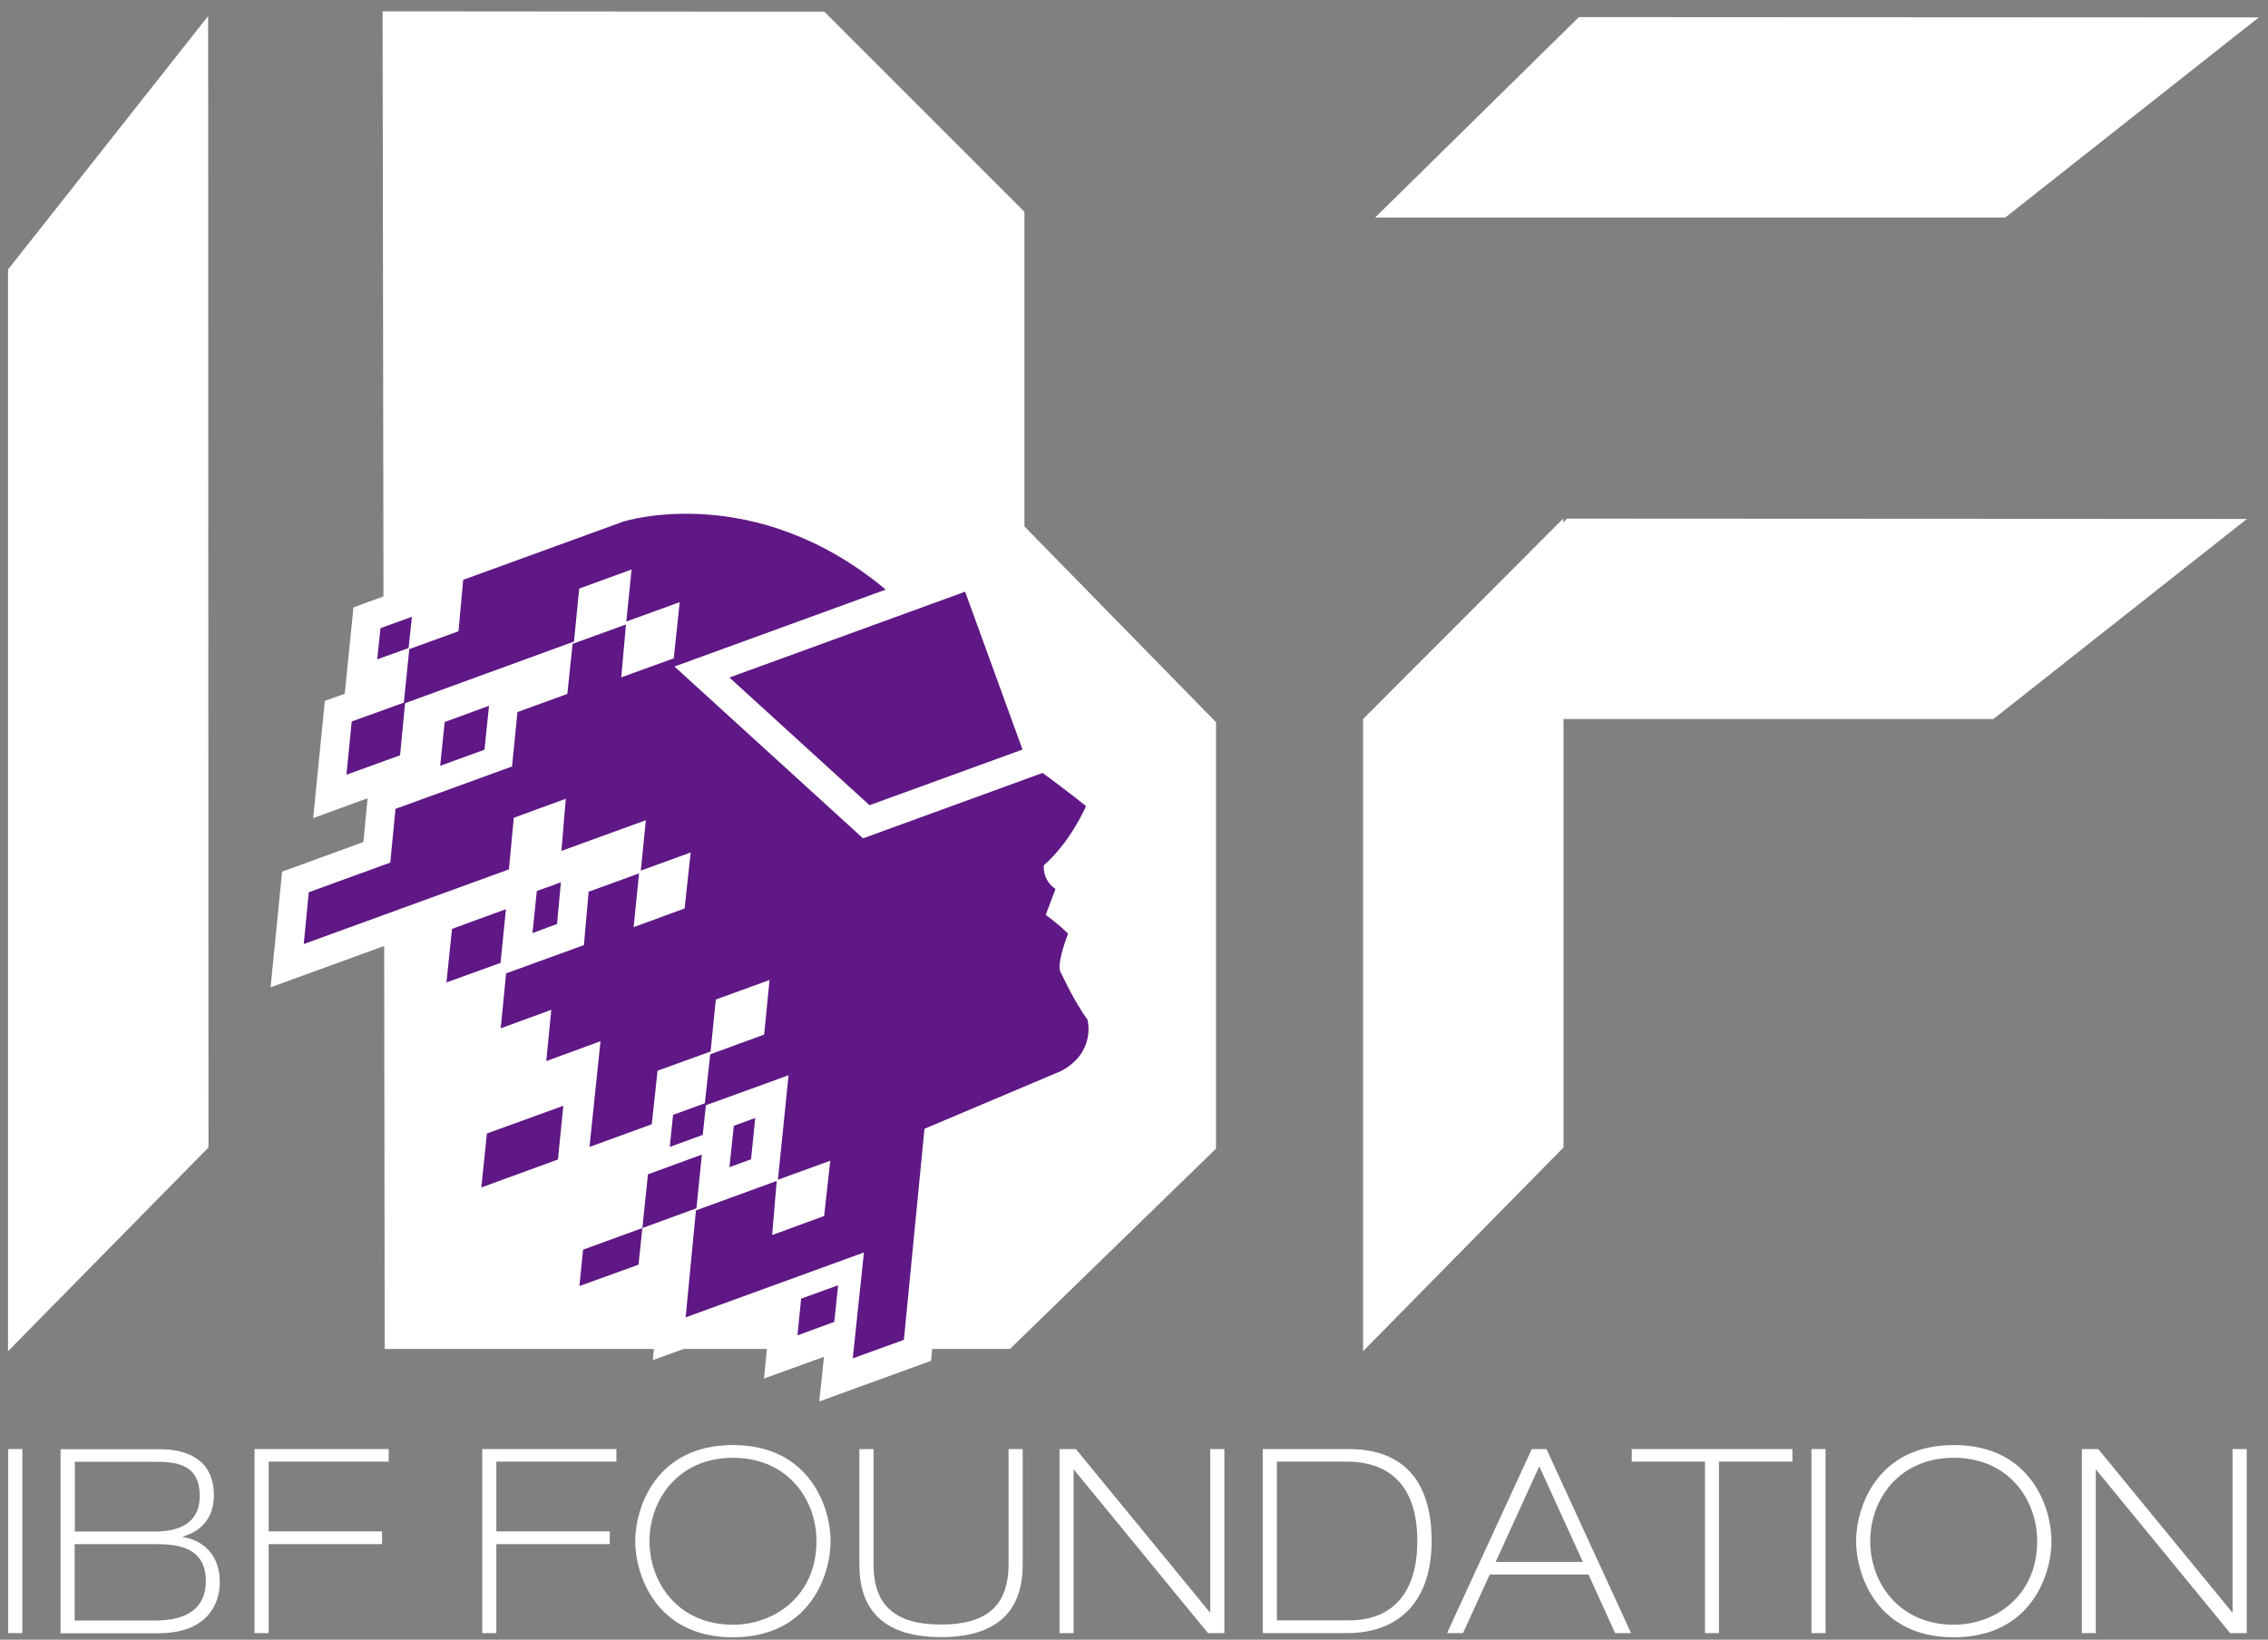
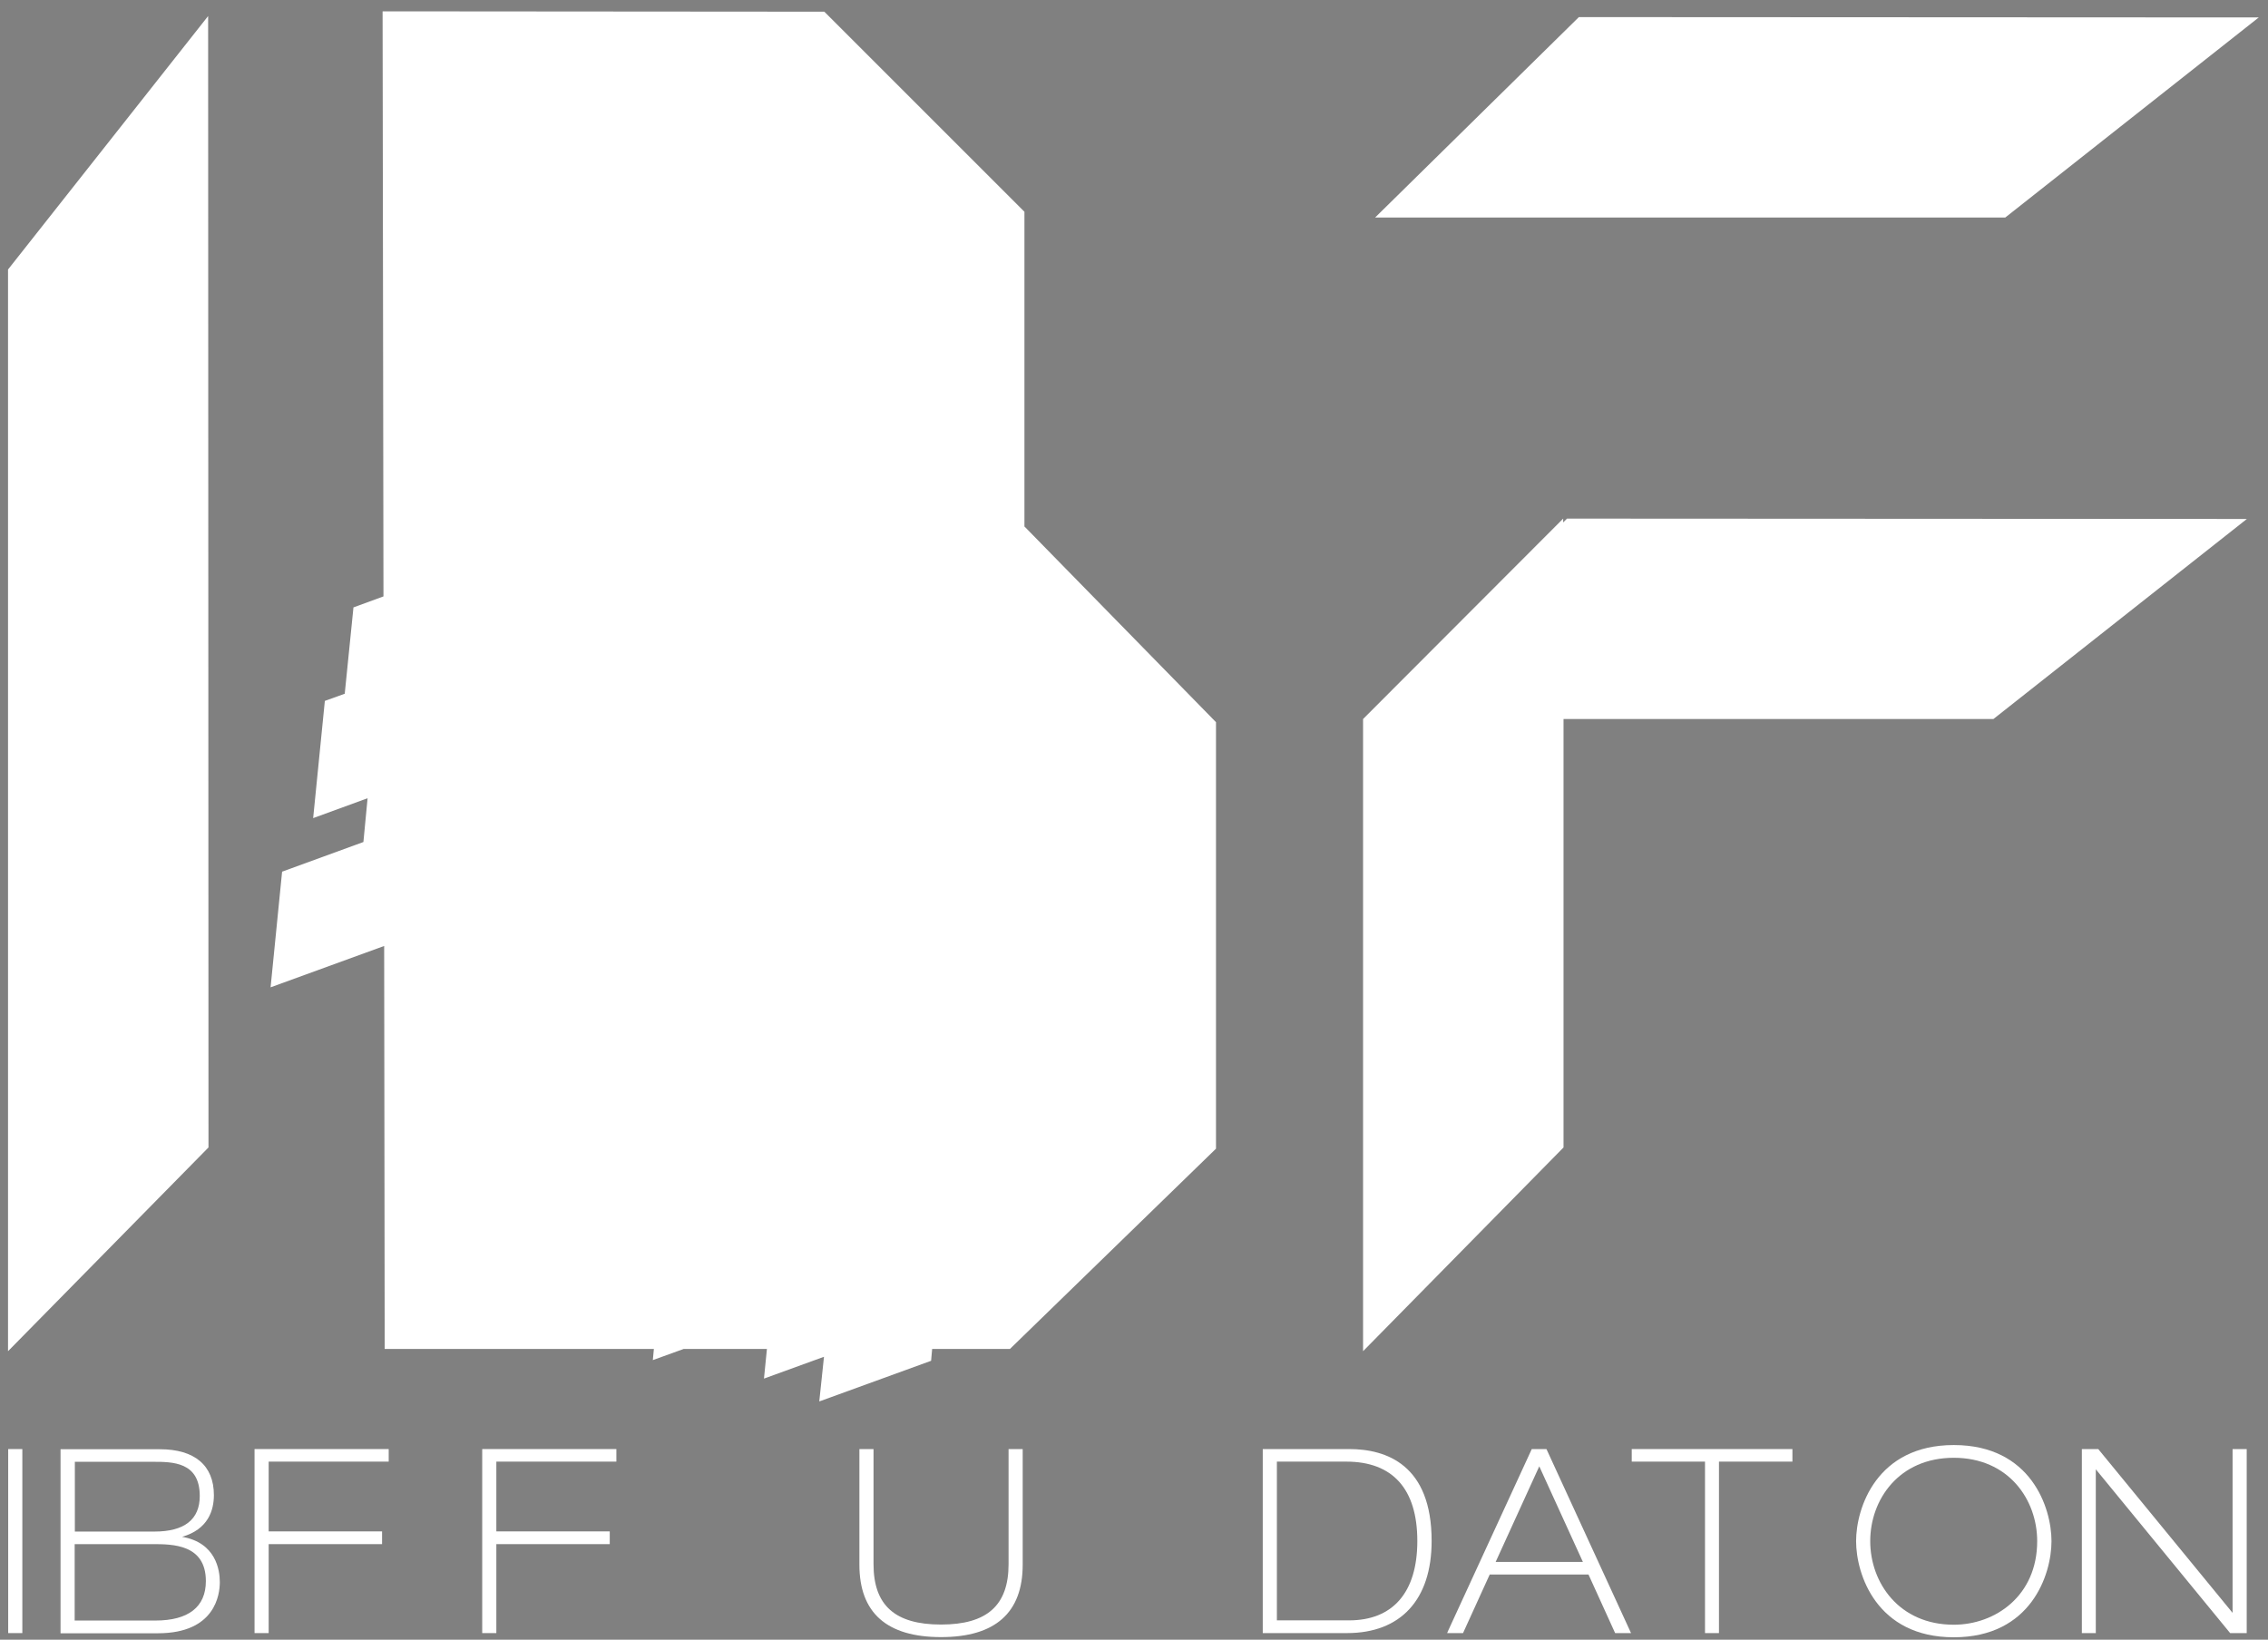
<svg xmlns="http://www.w3.org/2000/svg" width="130" height="94" viewBox="0 0 130 94" fill="none">
  <rect x="0" y="0" width="130" height="94" fill="#808080" stroke="none" />
  <path d="M1.28 83.07H0.47V93.62H1.28V83.07Z" fill="white" />
  <path d="M10.44 88.1C11.94 87.67 12.26 86.57 12.26 85.71C12.26 84.01 11.16 83.08 9.16 83.08H3.47V93.63H9.05C12.35 93.63 12.6 91.39 12.6 90.7C12.6 90.01 12.38 88.43 10.43 88.1H10.44ZM8.85 87.8H4.29V83.8H8.75C9.89 83.8 11.45 83.8 11.45 85.76C11.45 87.11 10.57 87.8 8.85 87.8ZM4.29 88.52H8.74C9.88 88.52 11.8 88.52 11.8 90.64C11.8 92.12 10.8 92.9 8.91 92.9H4.28V88.52H4.29Z" fill="white" />
  <path d="M14.59 93.62H15.4V88.52H21.9V87.79H15.4V83.79H22.28V83.07H14.59V93.62Z" fill="white" />
  <path d="M27.64 93.62H28.45V88.52H34.95V87.79H28.45V83.79H35.33V83.07H27.64V93.62Z" fill="white" />
-   <path d="M42.01 82.84C37.58 82.84 36.41 86.45 36.41 88.35C36.41 90.25 37.58 93.86 42.01 93.86C46.44 93.86 47.61 90.26 47.61 88.35C47.61 86.44 46.43 82.84 42.01 82.84ZM42.01 83.57C45.16 83.57 46.8 85.97 46.8 88.35C46.8 91.49 44.39 93.14 42.01 93.14C38.87 93.14 37.23 90.73 37.23 88.35C37.23 85.97 38.88 83.57 42.01 83.57Z" fill="white" />
  <path d="M57.81 89.67C57.81 92.03 56.58 93.13 53.94 93.13C51.3 93.13 50.07 92.03 50.07 89.67V83.07H49.26V89.7C49.26 92.46 50.83 93.85 53.94 93.85C57.05 93.85 58.62 92.45 58.62 89.7V83.07H57.81V89.67Z" fill="white" />
-   <path d="M69.37 92.46L61.669 83.07H60.73V93.62H61.539V84.23L69.24 93.62H70.18V83.07H69.37V92.46Z" fill="white" />
  <path d="M77.32 83.07H72.38V93.62H77.21C80.29 93.62 82.06 91.7 82.06 88.34C82.06 83.98 79.48 83.07 77.33 83.07H77.32ZM77.17 83.79C79.83 83.79 81.24 85.36 81.24 88.34C81.24 91.32 79.81 92.89 77.33 92.89H73.19V83.79H77.17Z" fill="white" />
  <path d="M88.65 83.07H87.8L82.99 93.52L82.95 93.62H83.86L85.39 90.26H91.05L92.56 93.58L92.58 93.62H93.49L88.66 83.11L88.64 83.07H88.65ZM90.73 89.54H85.73L88.23 84.06L90.73 89.54Z" fill="white" />
  <path d="M93.53 83.79H97.73V93.62H98.53V83.79H102.74V83.07H93.53V83.79Z" fill="white" />
-   <path d="M104.64 83.07H103.83V93.62H104.64V83.07Z" fill="white" />
  <path d="M111.99 82.84C107.56 82.84 106.39 86.45 106.39 88.35C106.39 90.25 107.56 93.86 111.99 93.86C116.42 93.86 117.59 90.26 117.59 88.35C117.59 86.44 116.42 82.84 111.99 82.84ZM111.99 83.57C115.13 83.57 116.77 85.97 116.77 88.35C116.77 91.49 114.36 93.14 111.99 93.14C108.85 93.14 107.2 90.73 107.2 88.35C107.2 85.97 108.84 83.57 111.99 83.57Z" fill="white" />
  <path d="M127.97 83.07V92.46L120.27 83.07H119.33V93.62H120.13V84.23L127.83 93.62H128.78V83.07H127.97Z" fill="white" />
  <path fill-rule="evenodd" clip-rule="evenodd" d="M114.95 12.47H78.82L90.5 0.98L129.47 1L114.94 12.47H114.95ZM89.6 29.94V29.73L78.13 41.22V77.46L89.62 65.78V41.22H114.26L128.79 29.75L89.82 29.73L89.61 29.94H89.6ZM0.46 77.46L11.95 65.78L11.93 0.92L0.46 15.45V77.47V77.46ZM58.72 30.17V12.14L47.25 0.67L21.93 0.65L21.98 34.19L20.26 34.82L19.76 39.77L18.62 40.18L17.95 46.9L21.07 45.76L20.83 48.27L16.17 49.97L15.51 56.6L22.02 54.23L22.05 77.33H37.48L37.42 77.97L39.19 77.33H43.96L43.79 79.03L47.23 77.78L46.96 80.34L53.37 78.01L53.43 77.33H57.89L69.7 65.85V41.4L58.71 30.17H58.72Z" fill="white" />
-   <path d="M39.91 69.27L36.82 70.4L37.14 67.32L40.23 66.19L39.92 69.26L39.91 69.27ZM33.2 73.73L36.6 72.5L36.82 70.4L33.42 71.64L33.21 73.74L33.2 73.73ZM23.61 35.36L21.81 36.01L21.62 37.8L23.42 37.15L23.61 35.36ZM27.6 68.07L31.98 66.47L32.29 63.39L27.91 64.98L27.59 68.06L27.6 68.07ZM29 52.12L25.91 53.25L25.59 56.32L28.69 55.2L29 52.12ZM30.77 51.08L30.52 53.49L31.93 52.97L32.15 50.58L30.77 51.08ZM25.49 41.38L25.23 43.9L27.77 42.98L28.03 40.46L25.49 41.39V41.38ZM42.06 64.55L41.81 66.91L43.05 66.46L43.29 64.09L42.06 64.54V64.55ZM62.35 58.47C61.61 57.5 60.76 55.66 60.76 55.66C60.6 55.08 61.22 53.53 61.22 53.53C60.73 53.01 59.94 52.45 59.94 52.45L60.5 50.96C59.73 50.44 59.83 49.61 59.83 49.61C61.41 48.21 62.25 46.21 62.25 46.21C61.37 45.51 60.53 44.87 59.76 44.31L49.47 48.06L38.66 38.21L50.77 33.8C43.23 27.5 35.73 29.9 35.73 29.9L26.55 33.24L26.28 36.19L23.46 37.21L23.15 40.28L20.16 41.36L19.86 44.41L22.93 43.3L23.22 40.31L32.9 36.78L33.2 33.74L36.2 32.65L35.9 35.63L38.96 34.52L38.62 37.74L35.61 38.83L35.88 35.8L32.82 36.91L32.52 39.78L29.66 40.82L29.35 43.94L22.67 46.37L22.37 49.45L17.7 51.15L17.41 54.12L29.17 49.84L29.45 46.88L32.43 45.79L32.18 48.78L37.02 47.02L36.73 49.91L39.59 48.87L39.24 52.08L36.32 53.15L36.63 50.07L33.74 51.12L33.47 54.18L29.01 55.8L28.7 58.95L31.6 57.89L31.31 60.83L34.42 59.69L33.79 65.75L37.36 64.45L37.69 61.38L40.73 60.28L41.03 57.3L44.11 56.18L43.8 59.31L40.71 60.44L40.4 63.25L38.58 63.91L38.39 65.75L40.28 65.06L40.46 63.36L45.2 61.64L44.59 67.63L47.59 66.54L47.24 69.71L44.26 70.8L44.52 67.7L39.89 69.39L39.3 75.52L49.52 71.8L48.88 77.87L51.81 76.81L52.99 64.71L60.84 61.39C62.83 60.31 62.34 58.49 62.34 58.49L62.35 58.47ZM45.71 76.55L47.82 75.78L48.04 73.68L45.92 74.45L45.71 76.55ZM49.84 46.16L58.61 42.97L55.32 33.92L41.81 38.84L49.84 46.16Z" fill="#5F1885" />
</svg>